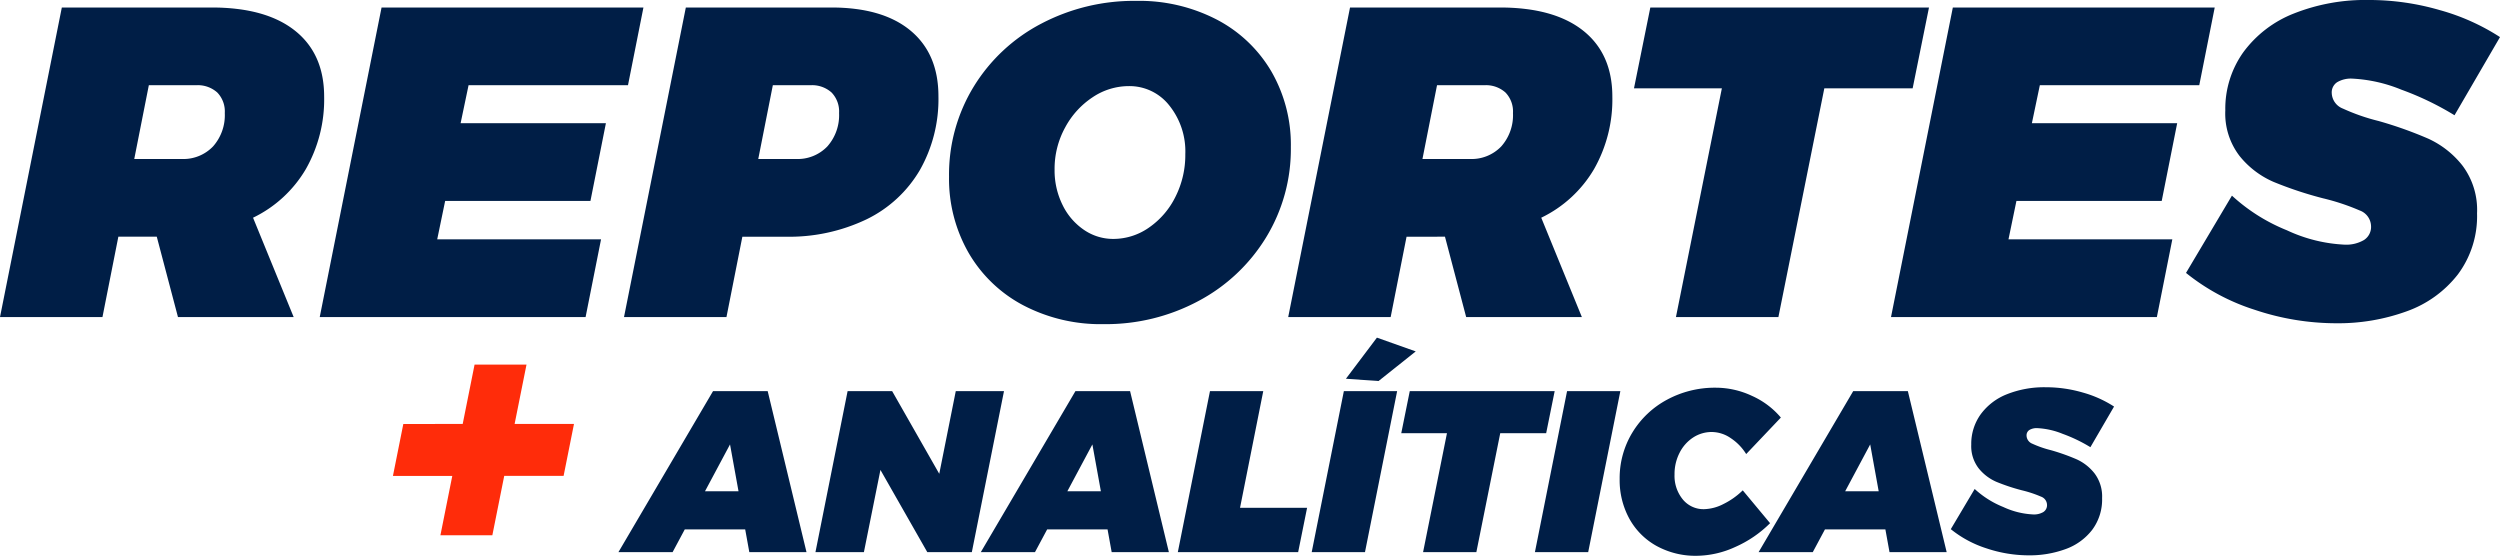
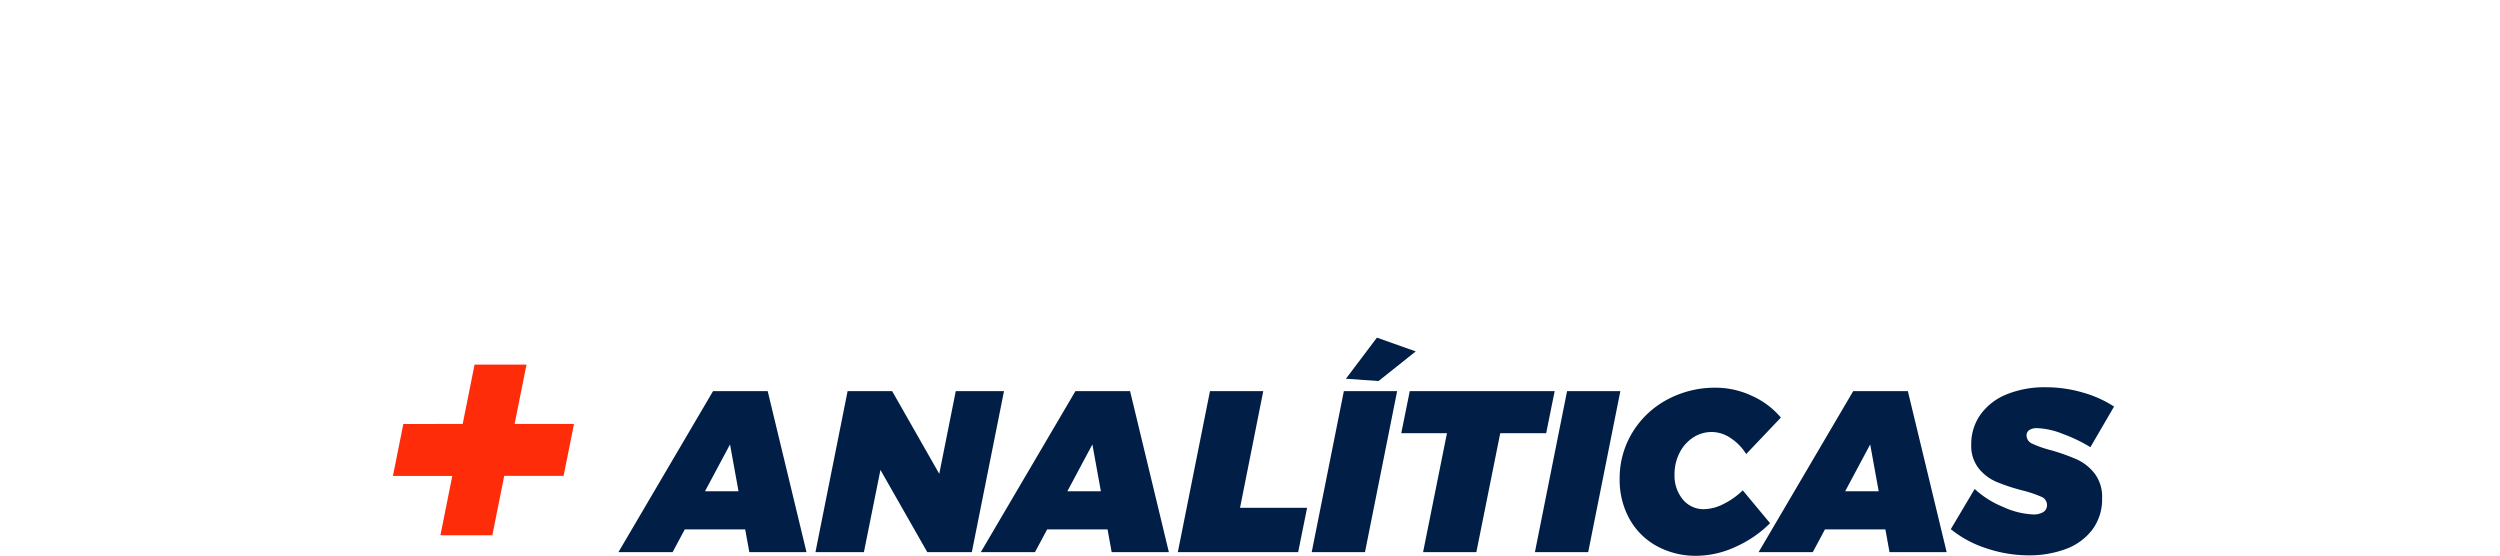
<svg xmlns="http://www.w3.org/2000/svg" width="424.575" height="94.392" viewBox="0 0 424.575 94.392">
  <g id="Grupo_5219" data-name="Grupo 5219" transform="translate(0.125 -68.764)">
-     <path id="johndoe_mail.com" data-name="johndoe@mail.com" d="M-156.075-37.425a23.923,23.923,0,0,1-3.113,12.3,20.944,20.944,0,0,1-8.962,8.25L-161.25,0H-180.9l-3.6-13.65h-6.525L-193.725,0h-17.4l10.5-52.575H-175.2q9.225,0,14.175,3.938T-156.075-37.425Zm-32.25,10.575h8.025a6.968,6.968,0,0,0,5.363-2.138,7.983,7.983,0,0,0,1.988-5.662,4.635,4.635,0,0,0-1.275-3.488,4.956,4.956,0,0,0-3.6-1.237h-8.025Zm83.85-12.525H-131.55l-1.35,6.45h24.675l-2.625,13.2h-24.675l-1.35,6.525h27.825L-111.675,0h-45.15l10.5-52.575h44.475Zm34.5-13.2q8.775,0,13.5,3.938T-51.75-37.5A24.4,24.4,0,0,1-54.9-24.975a21.23,21.23,0,0,1-9.037,8.362A30.425,30.425,0,0,1-77.775-13.65H-85.05L-87.75,0h-17.4l10.5-52.575Zm-6,25.725a6.968,6.968,0,0,0,5.363-2.138,7.983,7.983,0,0,0,1.987-5.662A4.635,4.635,0,0,0-69.9-38.138a4.956,4.956,0,0,0-3.6-1.237h-6.375L-82.35-26.85ZM-18.15-53.7A28.586,28.586,0,0,1-4.462-50.513,23.143,23.143,0,0,1,4.8-41.7,24.868,24.868,0,0,1,8.1-28.875,28.8,28.8,0,0,1,3.9-13.538,29.828,29.828,0,0,1-7.575-2.738,33.324,33.324,0,0,1-23.7,1.2,28.315,28.315,0,0,1-37.387-2.025,23.244,23.244,0,0,1-46.65-10.95a25.273,25.273,0,0,1-3.3-12.9,28.606,28.606,0,0,1,4.2-15.3A29.368,29.368,0,0,1-34.275-49.838,33.844,33.844,0,0,1-18.15-53.7Zm-1.275,14.475a11.039,11.039,0,0,0-6.113,1.875,14.121,14.121,0,0,0-4.687,5.138,14.58,14.58,0,0,0-1.8,7.163,13.227,13.227,0,0,0,1.35,6,10.8,10.8,0,0,0,3.637,4.238,8.76,8.76,0,0,0,4.988,1.538,10.537,10.537,0,0,0,6.038-1.913,13.7,13.7,0,0,0,4.5-5.213,15.743,15.743,0,0,0,1.688-7.275,12.453,12.453,0,0,0-2.737-8.288A8.592,8.592,0,0,0-19.425-39.225Zm82.125,1.8a23.923,23.923,0,0,1-3.112,12.3,20.944,20.944,0,0,1-8.963,8.25L57.525,0H37.875l-3.6-13.65H27.75L25.05,0H7.65l10.5-52.575H43.575q9.225,0,14.175,3.938T62.7-37.425ZM30.45-26.85h8.025a6.968,6.968,0,0,0,5.362-2.138,7.983,7.983,0,0,0,1.987-5.662,4.635,4.635,0,0,0-1.275-3.488,4.956,4.956,0,0,0-3.6-1.237H32.925Zm86.025-25.725L113.7-38.85h-15L90.9,0H73.5l7.8-38.85H66.375L69.15-52.575Zm45.9,13.2H135.3l-1.35,6.45h24.675L156-19.725H131.325l-1.35,6.525H157.8L155.175,0h-45.15l10.5-52.575H165Zm28.8-14.475a42.983,42.983,0,0,1,12.075,1.725,36.852,36.852,0,0,1,10.2,4.575l-7.725,13.275a49.752,49.752,0,0,0-9.037-4.35,25.226,25.226,0,0,0-8.363-1.875,4.613,4.613,0,0,0-2.512.6,2.066,2.066,0,0,0-.937,1.875,2.939,2.939,0,0,0,1.912,2.625,34.014,34.014,0,0,0,6.038,2.1,67.4,67.4,0,0,1,8.438,3,15.663,15.663,0,0,1,5.813,4.575,12.528,12.528,0,0,1,2.475,8.1,16.52,16.52,0,0,1-3.263,10.388,19.112,19.112,0,0,1-8.7,6.263A34.033,34.033,0,0,1,185.625,1.05a43.509,43.509,0,0,1-13.838-2.288A35.837,35.837,0,0,1,160.125-7.5l7.8-13.125a30.667,30.667,0,0,0,9.337,5.887A25.921,25.921,0,0,0,187.05-12.3a5.966,5.966,0,0,0,3.3-.788,2.637,2.637,0,0,0,1.2-2.363,2.913,2.913,0,0,0-1.95-2.663,37.779,37.779,0,0,0-6.225-2.062,63.966,63.966,0,0,1-8.363-2.775,15.088,15.088,0,0,1-5.775-4.387A11.825,11.825,0,0,1,166.8-35.1a16.514,16.514,0,0,1,3.075-9.9,19.453,19.453,0,0,1,8.587-6.563A32.954,32.954,0,0,1,191.175-53.85Z" transform="translate(211 122.613)" fill="#001e46" />
    <path id="johndoe_mail.com-2" data-name="johndoe@mail.com" d="M-105.339,0l-.7-3.861H-116.3L-118.365,0h-9.2L-111.5-27.339h9.282L-95.628,0Zm-7.527-10.335h5.694l-1.443-7.956Zm42.588-17h8.19L-67.548,0h-7.566L-83.07-13.962-85.878,0h-8.229l5.46-27.339h7.566l8,14.04ZM-43.8,0l-.7-3.861H-54.756L-56.823,0h-9.2l16.068-27.339h9.282L-34.086,0Zm-7.527-10.335h5.694l-1.443-7.956ZM-22-7.527h11.388L-12.129,0H-32.565l5.46-27.339h9.048ZM4.68-27.339-.78,0H-9.828l5.46-27.339ZM1.248-36.426l6.591,2.34L1.521-29.055l-5.538-.39Zm30.186,9.087L29.991-20.2h-7.8L18.135,0H9.087l4.056-20.2H5.382l1.443-7.137Zm11.154,0L37.128,0H28.08l5.46-27.339Zm16.224-.585a14.486,14.486,0,0,1,6.123,1.385,13.752,13.752,0,0,1,4.914,3.686l-5.889,6.2a8.744,8.744,0,0,0-2.632-2.711A5.761,5.761,0,0,0,58.149-20.4a5.754,5.754,0,0,0-3.2.936,6.67,6.67,0,0,0-2.3,2.593,7.9,7.9,0,0,0-.858,3.686,6.32,6.32,0,0,0,1.4,4.232,4.534,4.534,0,0,0,3.627,1.658A7.551,7.551,0,0,0,60.1-8.171a12.635,12.635,0,0,0,3.276-2.321l4.641,5.577A19.467,19.467,0,0,1,62.107-.878a16.024,16.024,0,0,1-6.533,1.5A13.728,13.728,0,0,1,48.73-1.053a11.755,11.755,0,0,1-4.622-4.641A13.634,13.634,0,0,1,42.471-12.4a14.905,14.905,0,0,1,2.165-7.917A15.343,15.343,0,0,1,50.544-25.9,17.077,17.077,0,0,1,58.812-27.924ZM88.3,0l-.7-3.861H77.337L75.27,0h-9.2L82.134-27.339h9.282L98.007,0ZM80.769-10.335h5.694L85.02-18.291ZM114.855-28a22.351,22.351,0,0,1,6.279.9,19.163,19.163,0,0,1,5.3,2.379l-4.017,6.9a25.871,25.871,0,0,0-4.7-2.262,13.117,13.117,0,0,0-4.348-.975,2.4,2.4,0,0,0-1.307.312,1.074,1.074,0,0,0-.487.975,1.528,1.528,0,0,0,.994,1.365,17.687,17.687,0,0,0,3.139,1.092,35.047,35.047,0,0,1,4.388,1.56,8.145,8.145,0,0,1,3.022,2.379,6.515,6.515,0,0,1,1.287,4.212,8.59,8.59,0,0,1-1.7,5.4,9.938,9.938,0,0,1-4.524,3.256,17.7,17.7,0,0,1-6.22,1.053,22.625,22.625,0,0,1-7.2-1.189A18.635,18.635,0,0,1,98.709-3.9l4.056-6.825a15.947,15.947,0,0,0,4.855,3.062A13.479,13.479,0,0,0,112.71-6.4a3.1,3.1,0,0,0,1.716-.409,1.371,1.371,0,0,0,.624-1.229,1.515,1.515,0,0,0-1.014-1.384,19.645,19.645,0,0,0-3.237-1.073,33.263,33.263,0,0,1-4.348-1.443,7.846,7.846,0,0,1-3-2.281,6.149,6.149,0,0,1-1.268-4.036,8.587,8.587,0,0,1,1.6-5.148,10.116,10.116,0,0,1,4.465-3.413A17.136,17.136,0,0,1,114.855-28Z" transform="translate(232.47 162.531)" fill="#001e46" />
    <path id="johndoe_mail.com-3" data-name="johndoe@mail.com" d="M16.1-25.137l-1.764,8.82H4.253L2.236-6.237h-8.82l2.016-10.08h-10.08l1.764-8.82H-2.8l2.016-10.08h8.82L6.017-25.137Z" transform="translate(81.255 165.903)" fill="#ff2c0a" />
  </g>
</svg>